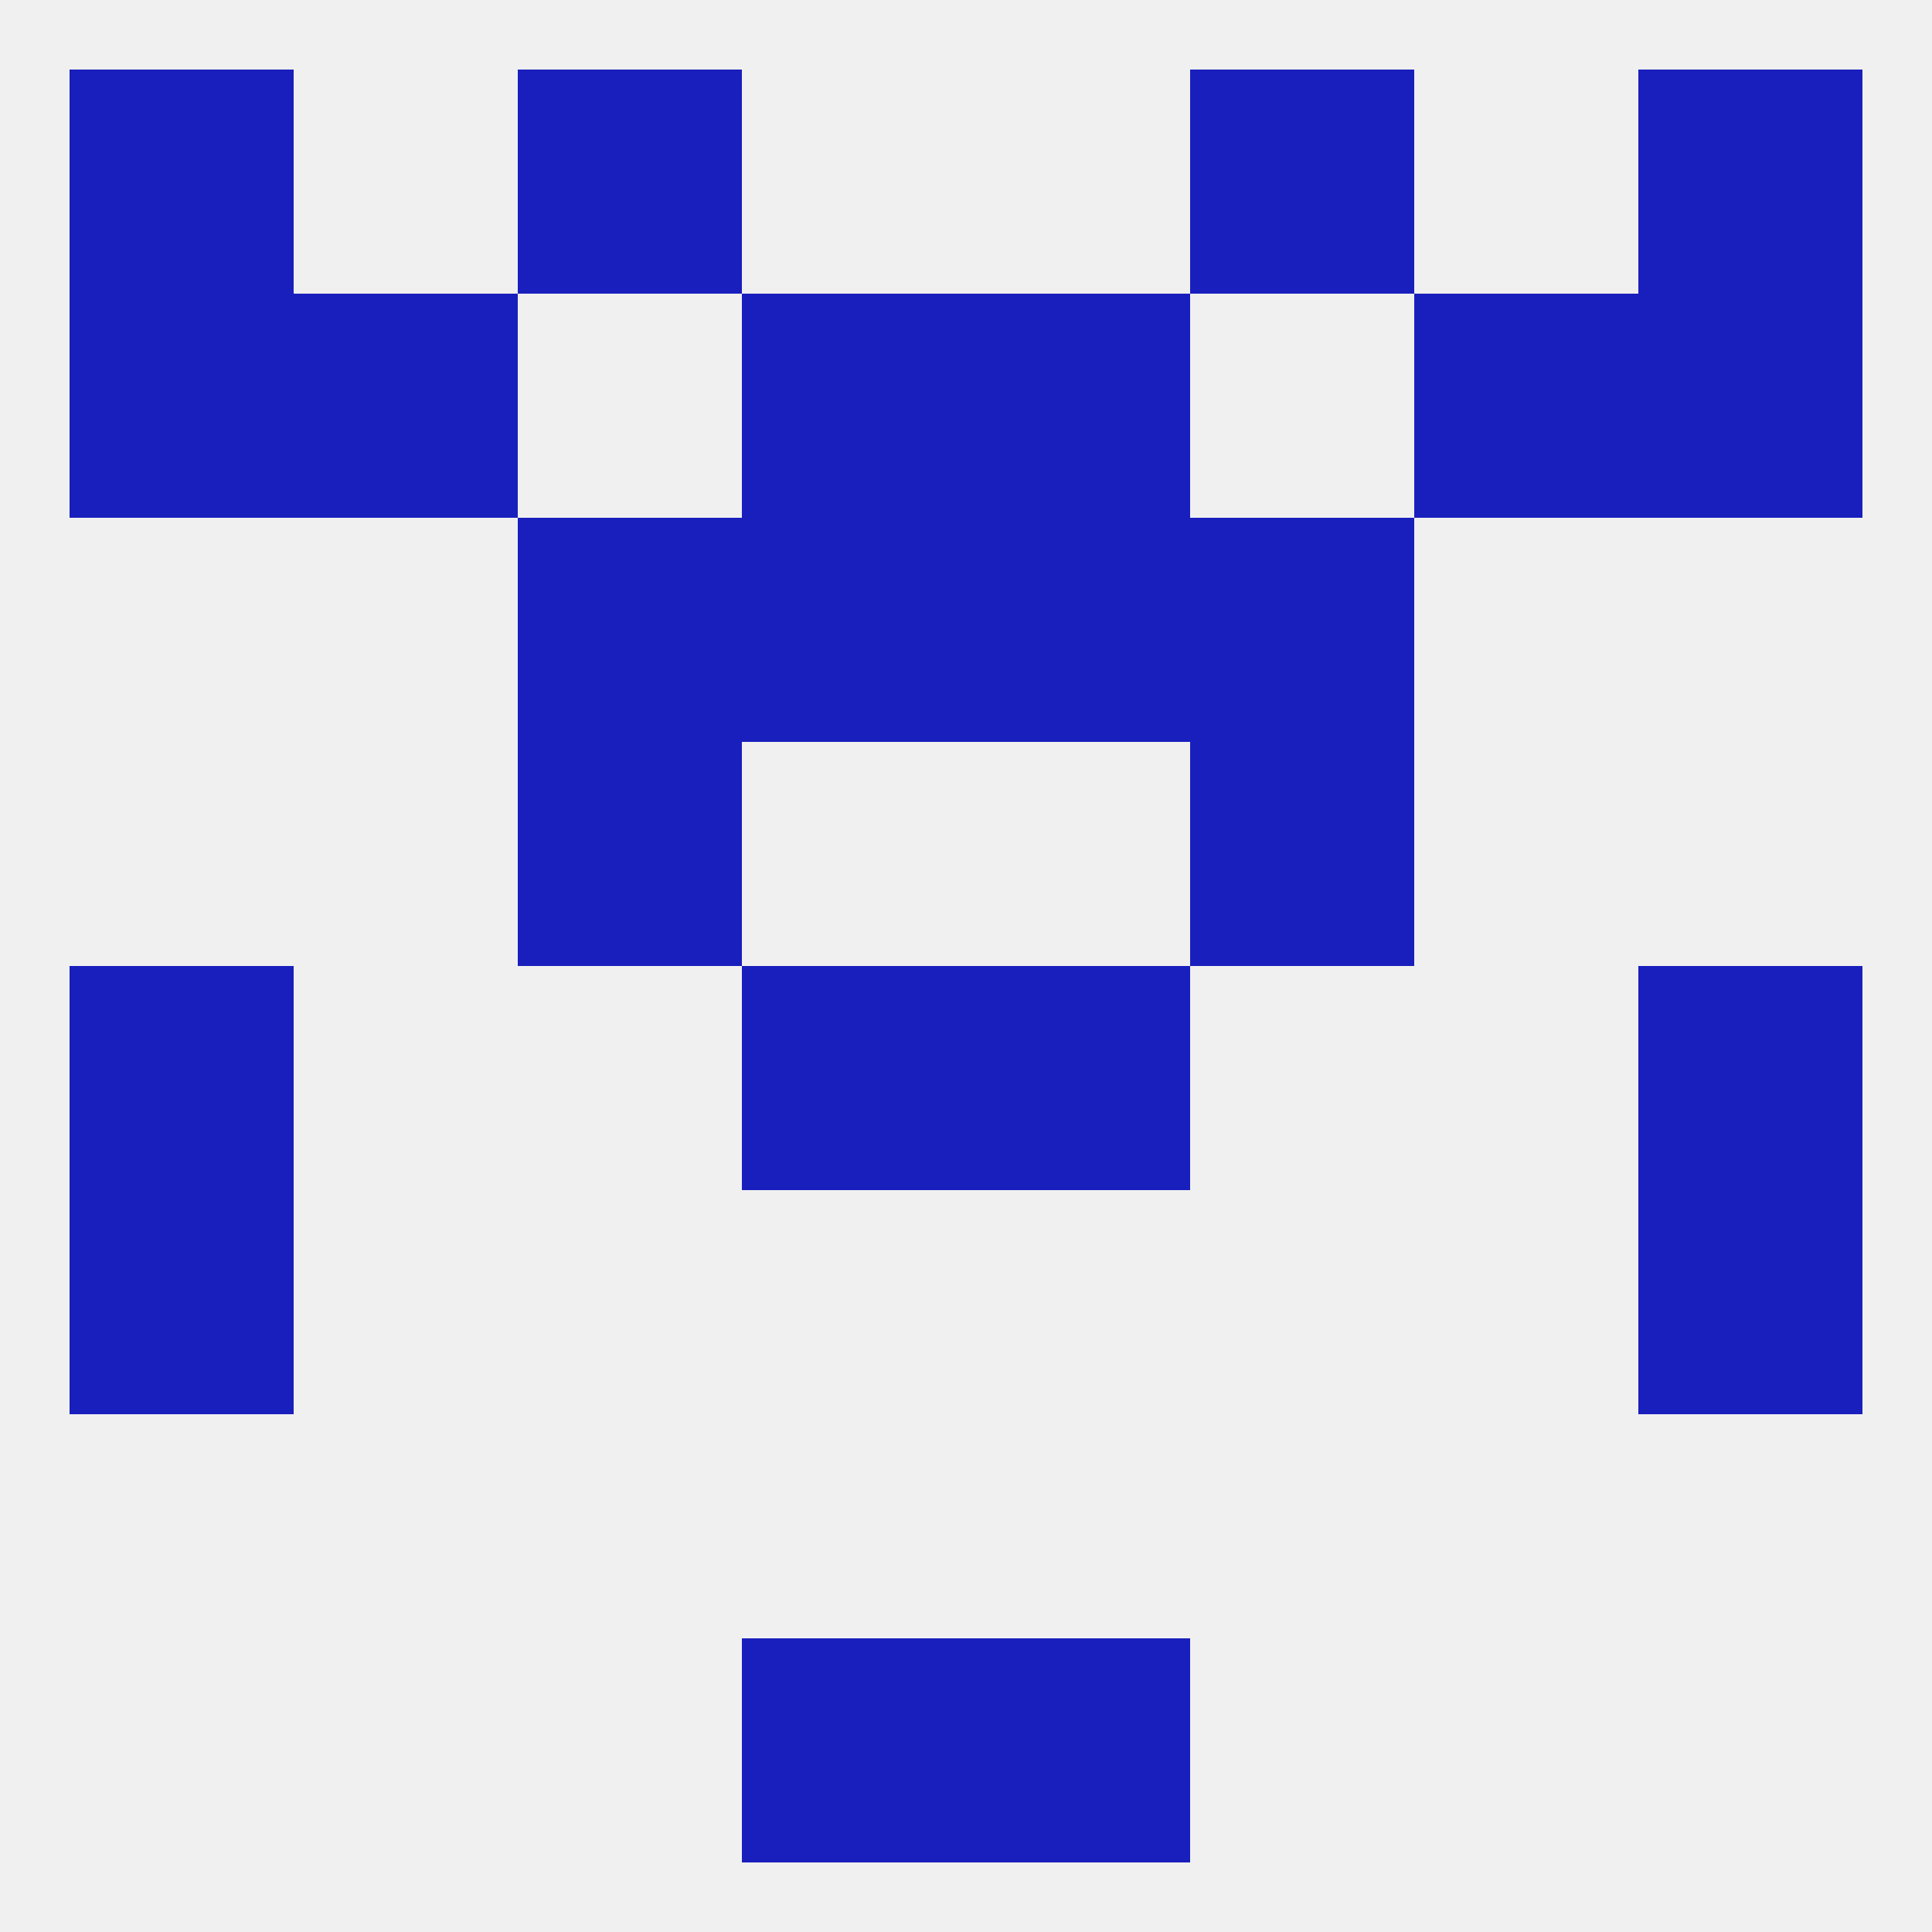
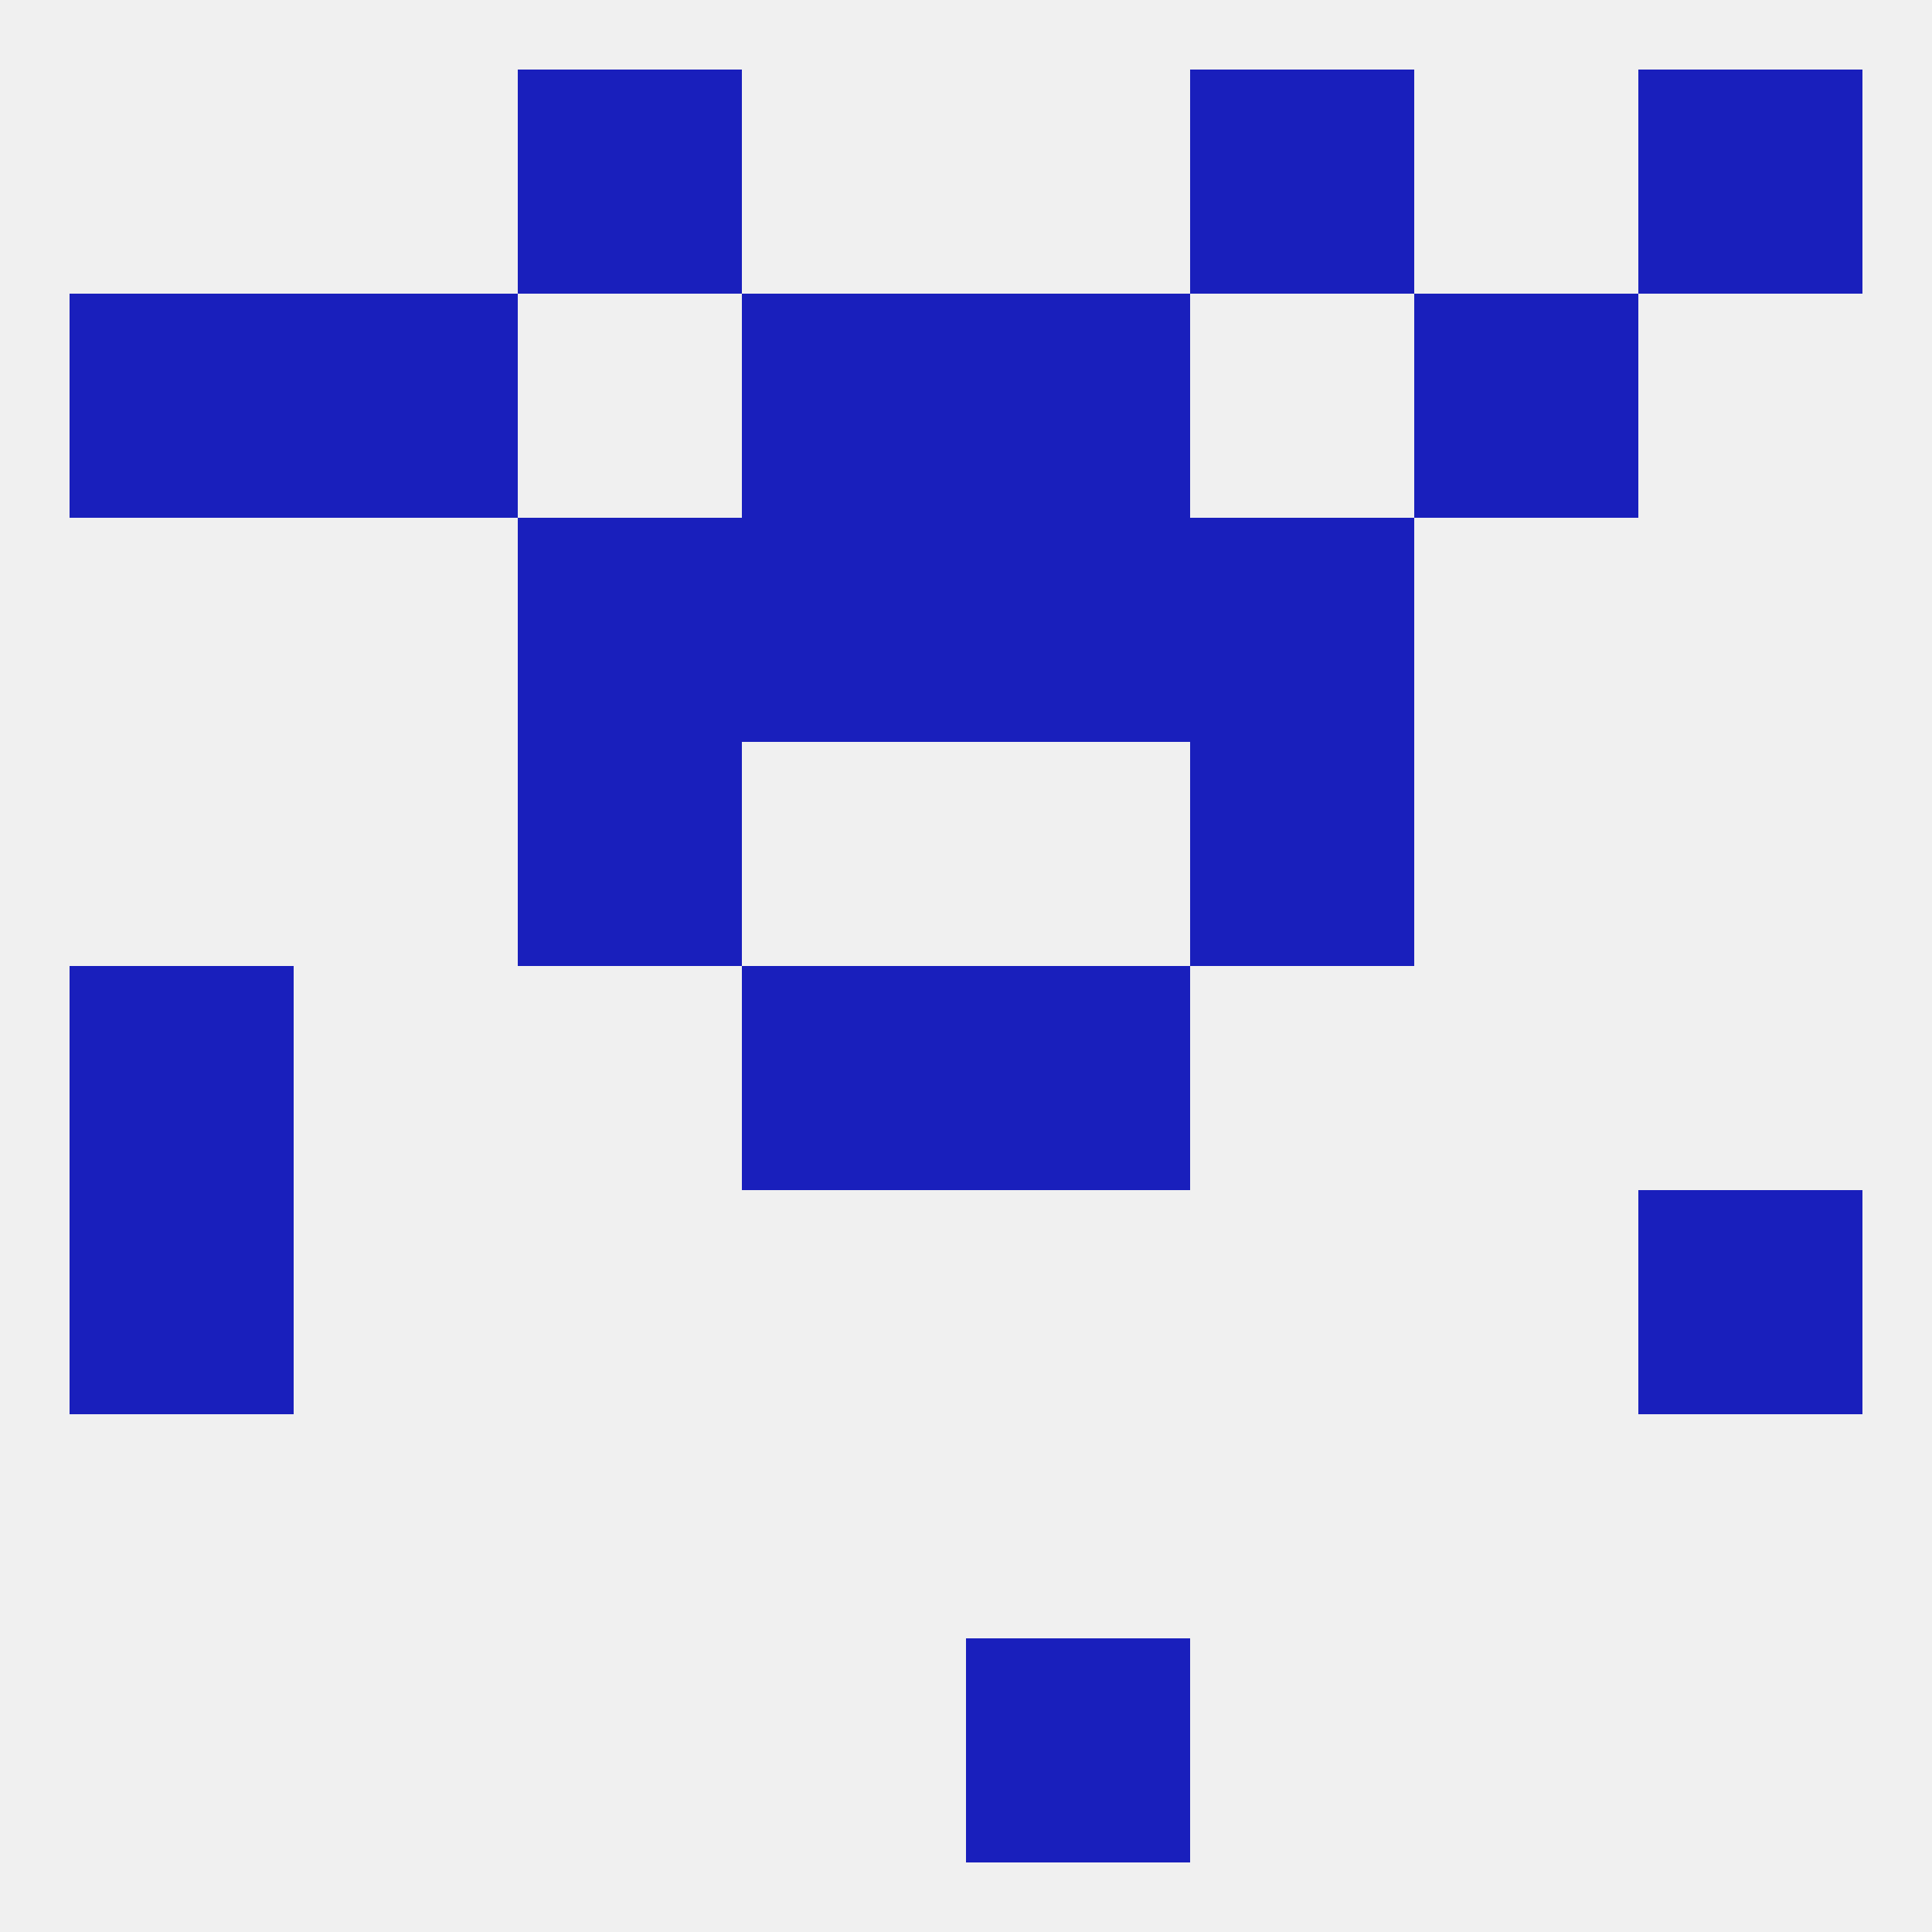
<svg xmlns="http://www.w3.org/2000/svg" version="1.1" baseprofile="full" width="250" height="250" viewBox="0 0 250 250">
  <rect width="100%" height="100%" fill="rgba(240,240,240,255)" />
  <rect x="9" y="154" width="29" height="29" fill="rgba(25,31,188,255)" />
  <rect x="212" y="154" width="29" height="29" fill="rgba(25,31,188,255)" />
  <rect x="9" y="125" width="29" height="29" fill="rgba(25,31,188,255)" />
-   <rect x="212" y="125" width="29" height="29" fill="rgba(25,31,188,255)" />
  <rect x="96" y="125" width="29" height="29" fill="rgba(25,31,188,255)" />
  <rect x="125" y="125" width="29" height="29" fill="rgba(25,31,188,255)" />
  <rect x="67" y="96" width="29" height="29" fill="rgba(25,31,188,255)" />
  <rect x="154" y="96" width="29" height="29" fill="rgba(25,31,188,255)" />
  <rect x="125" y="67" width="29" height="29" fill="rgba(25,31,188,255)" />
  <rect x="67" y="67" width="29" height="29" fill="rgba(25,31,188,255)" />
  <rect x="154" y="67" width="29" height="29" fill="rgba(25,31,188,255)" />
  <rect x="96" y="67" width="29" height="29" fill="rgba(25,31,188,255)" />
  <rect x="9" y="38" width="29" height="29" fill="rgba(25,31,188,255)" />
-   <rect x="212" y="38" width="29" height="29" fill="rgba(25,31,188,255)" />
  <rect x="96" y="38" width="29" height="29" fill="rgba(25,31,188,255)" />
  <rect x="125" y="38" width="29" height="29" fill="rgba(25,31,188,255)" />
  <rect x="38" y="38" width="29" height="29" fill="rgba(25,31,188,255)" />
  <rect x="183" y="38" width="29" height="29" fill="rgba(25,31,188,255)" />
-   <rect x="9" y="9" width="29" height="29" fill="rgba(25,31,188,255)" />
  <rect x="212" y="9" width="29" height="29" fill="rgba(25,31,188,255)" />
  <rect x="67" y="9" width="29" height="29" fill="rgba(25,31,188,255)" />
  <rect x="154" y="9" width="29" height="29" fill="rgba(25,31,188,255)" />
-   <rect x="96" y="212" width="29" height="29" fill="rgba(25,31,188,255)" />
  <rect x="125" y="212" width="29" height="29" fill="rgba(25,31,188,255)" />
</svg>